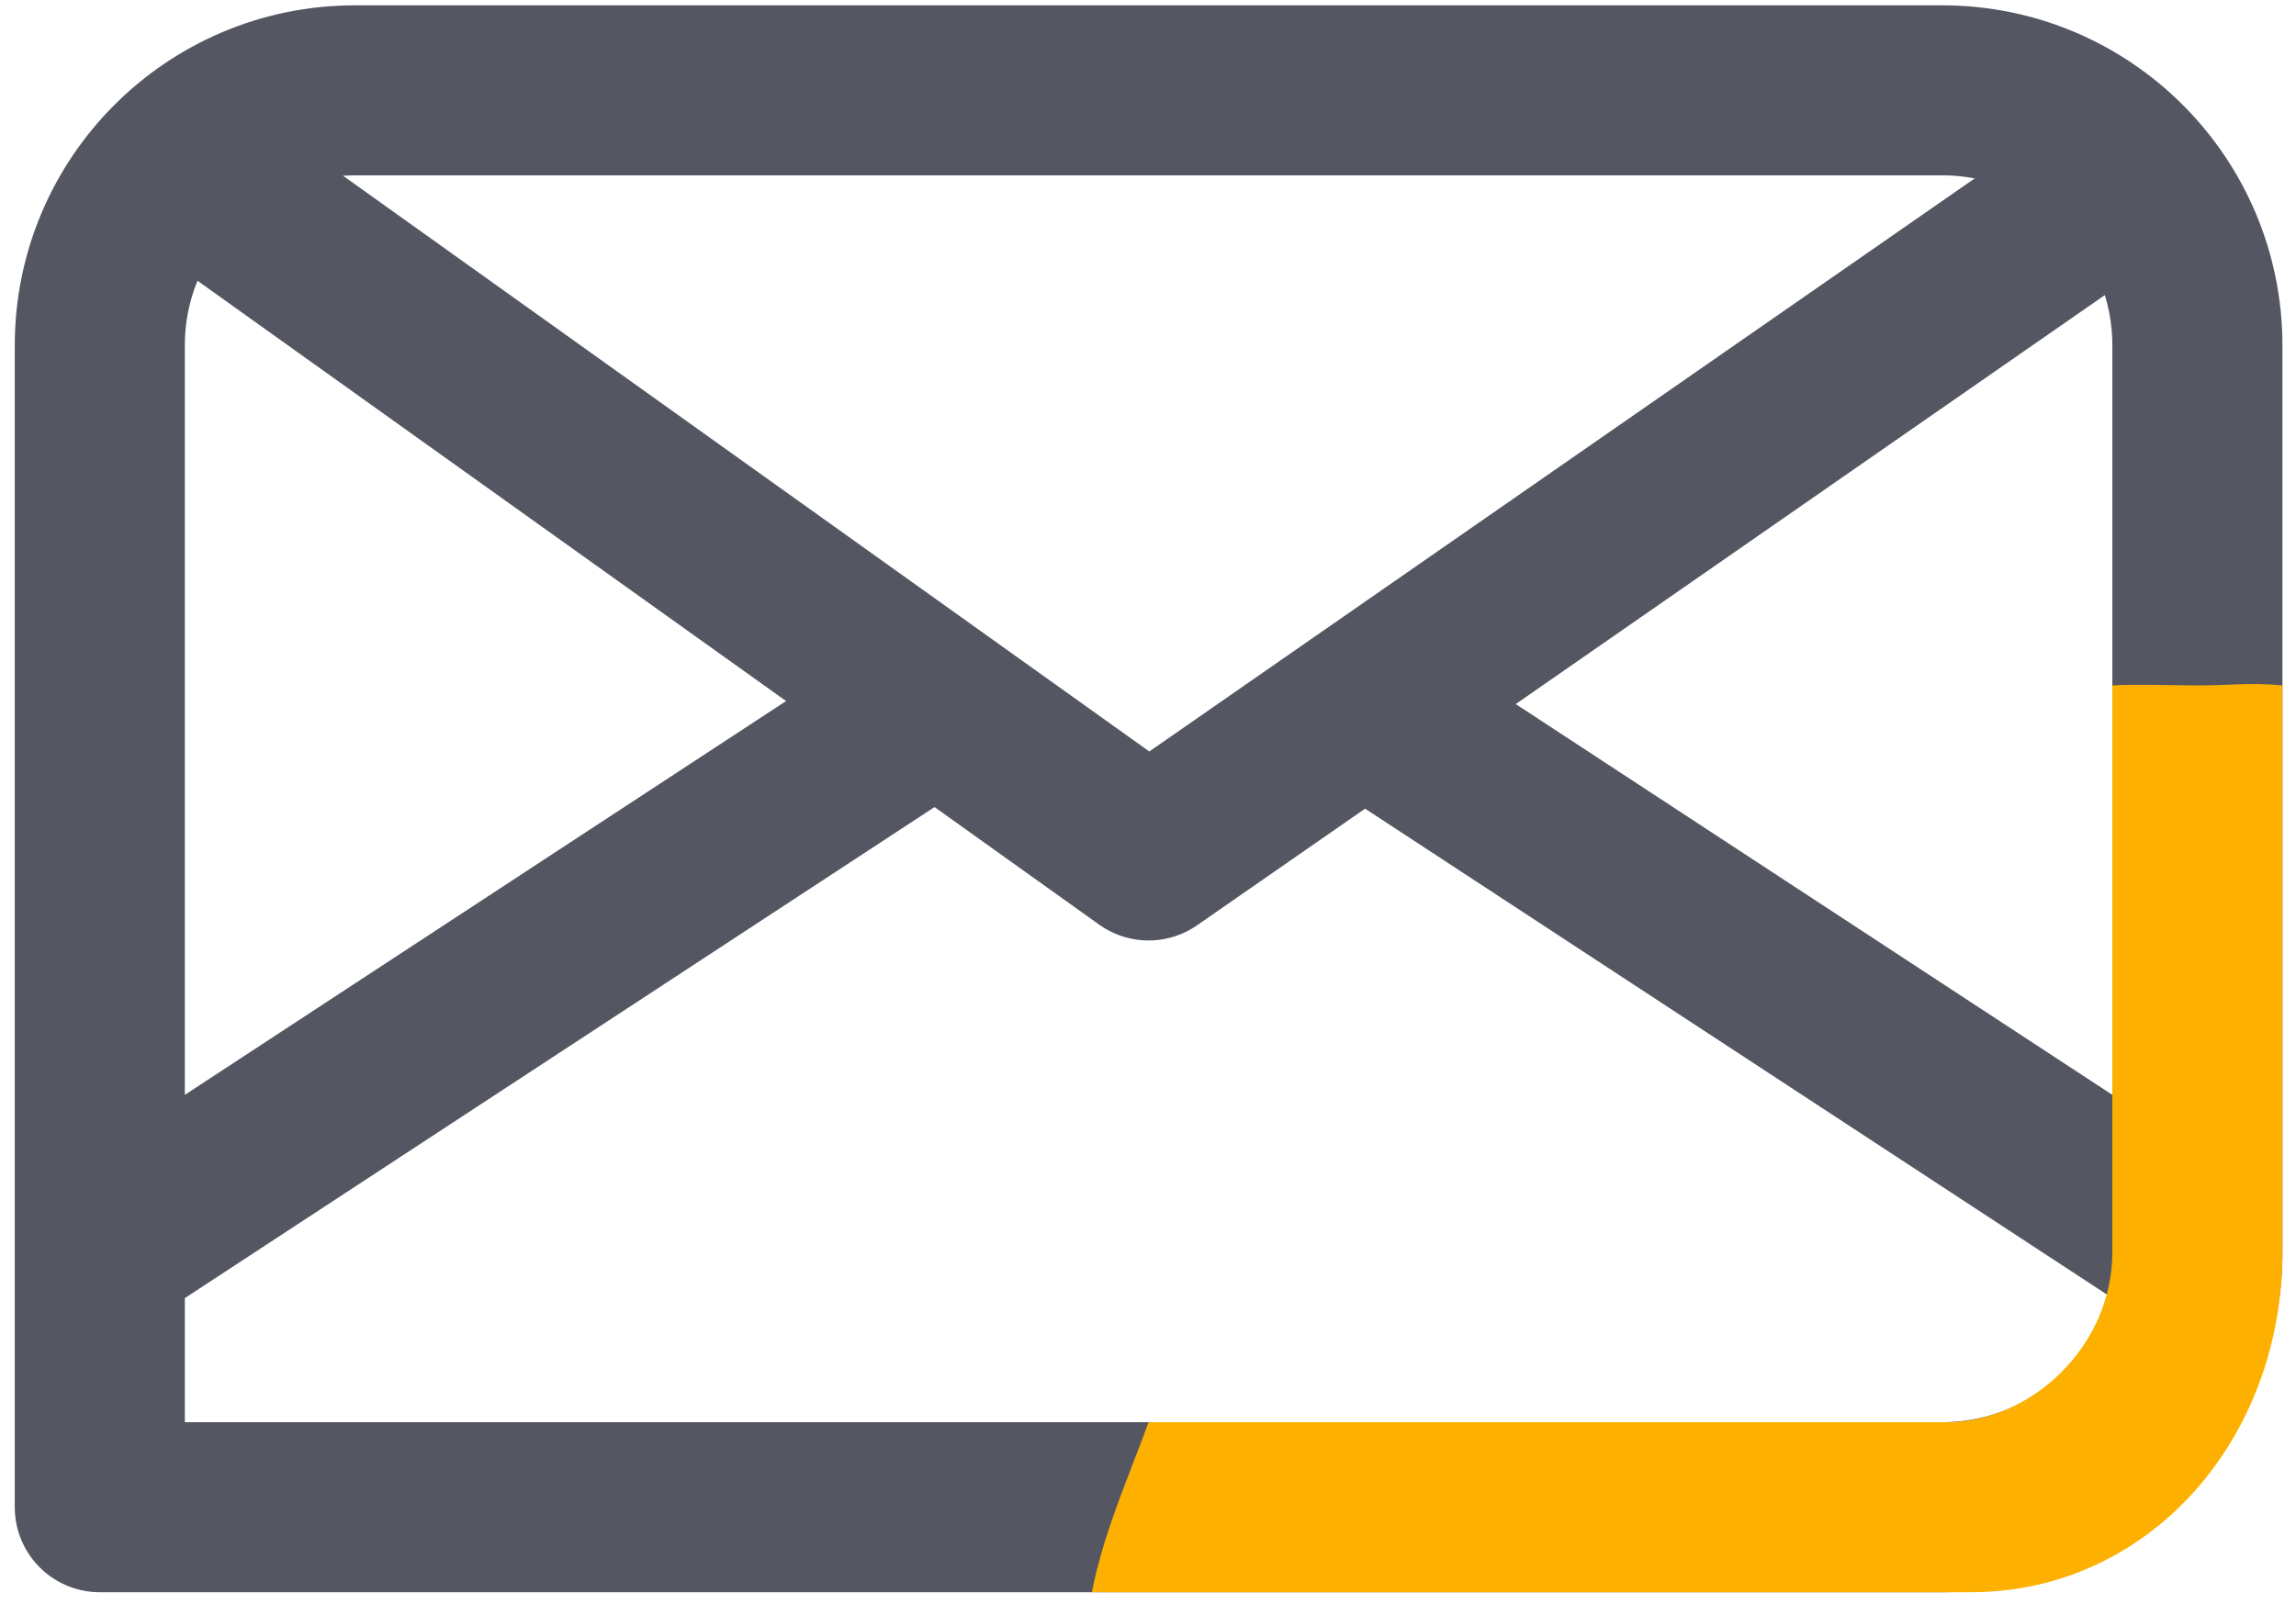
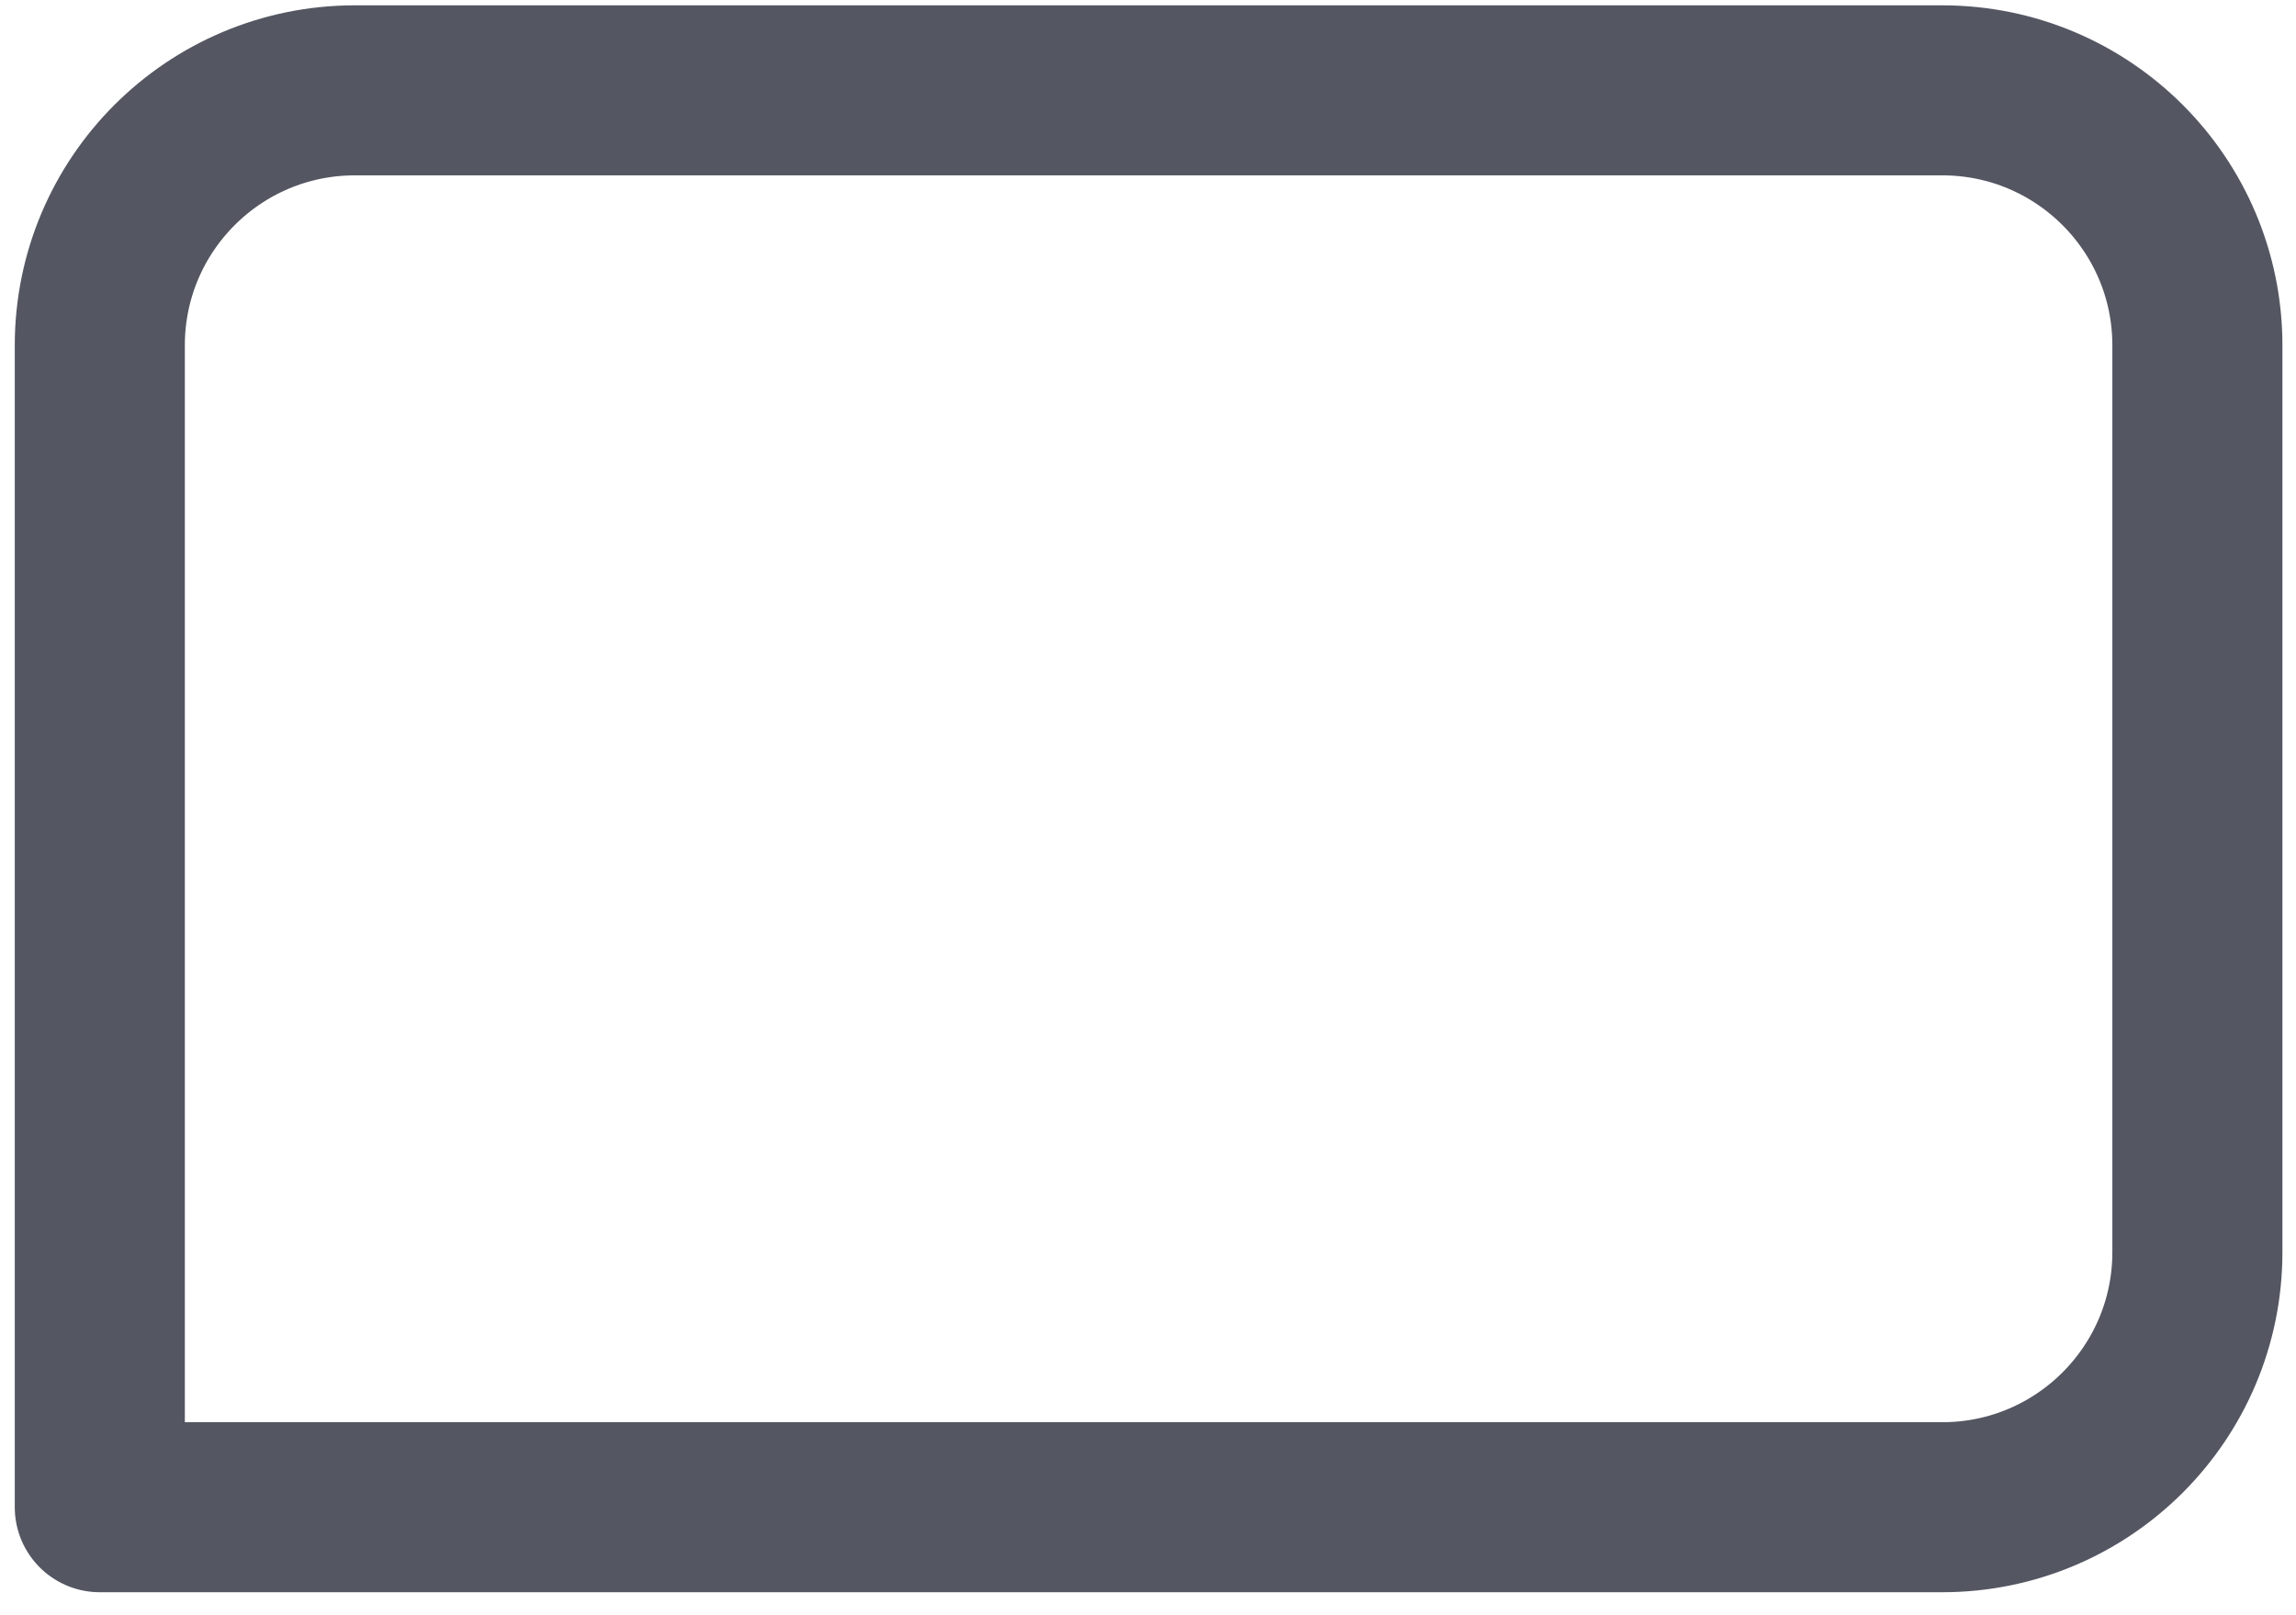
<svg xmlns="http://www.w3.org/2000/svg" width="81" height="57" viewBox="0 0 81 57" fill="none">
  <path d="M12.521 3.188H68.521C73.491 3.188 77.521 7.218 77.521 12.188V44.188C77.521 49.158 73.491 53.188 68.521 53.188H3.521V12.188C3.521 7.218 7.551 3.188 12.521 3.188Z" stroke="#545762" stroke-width="6" stroke-linejoin="round" />
-   <path d="M5.521 5.188L40.521 30.188L76.521 5.188" stroke="#545762" stroke-width="6" stroke-linejoin="round" />
-   <path d="M77.521 44.188L48.521 25.188" stroke="#545762" stroke-width="6" stroke-linejoin="round" />
-   <path d="M3.521 44.188L32.521 25.188" stroke="#545762" stroke-width="6" stroke-linejoin="round" />
-   <path d="M80.521 24.188V44.188C80.521 50.808 75.807 56.188 69.521 56.188H38.521C38.918 54.128 39.815 52.118 40.521 50.188H68.662C71.662 50.188 74.521 47.498 74.521 44.188V24.188C75.345 24.138 76.686 24.188 77.521 24.188C78.692 24.188 79.379 24.078 80.521 24.188Z" fill="#FEB000" />
</svg>